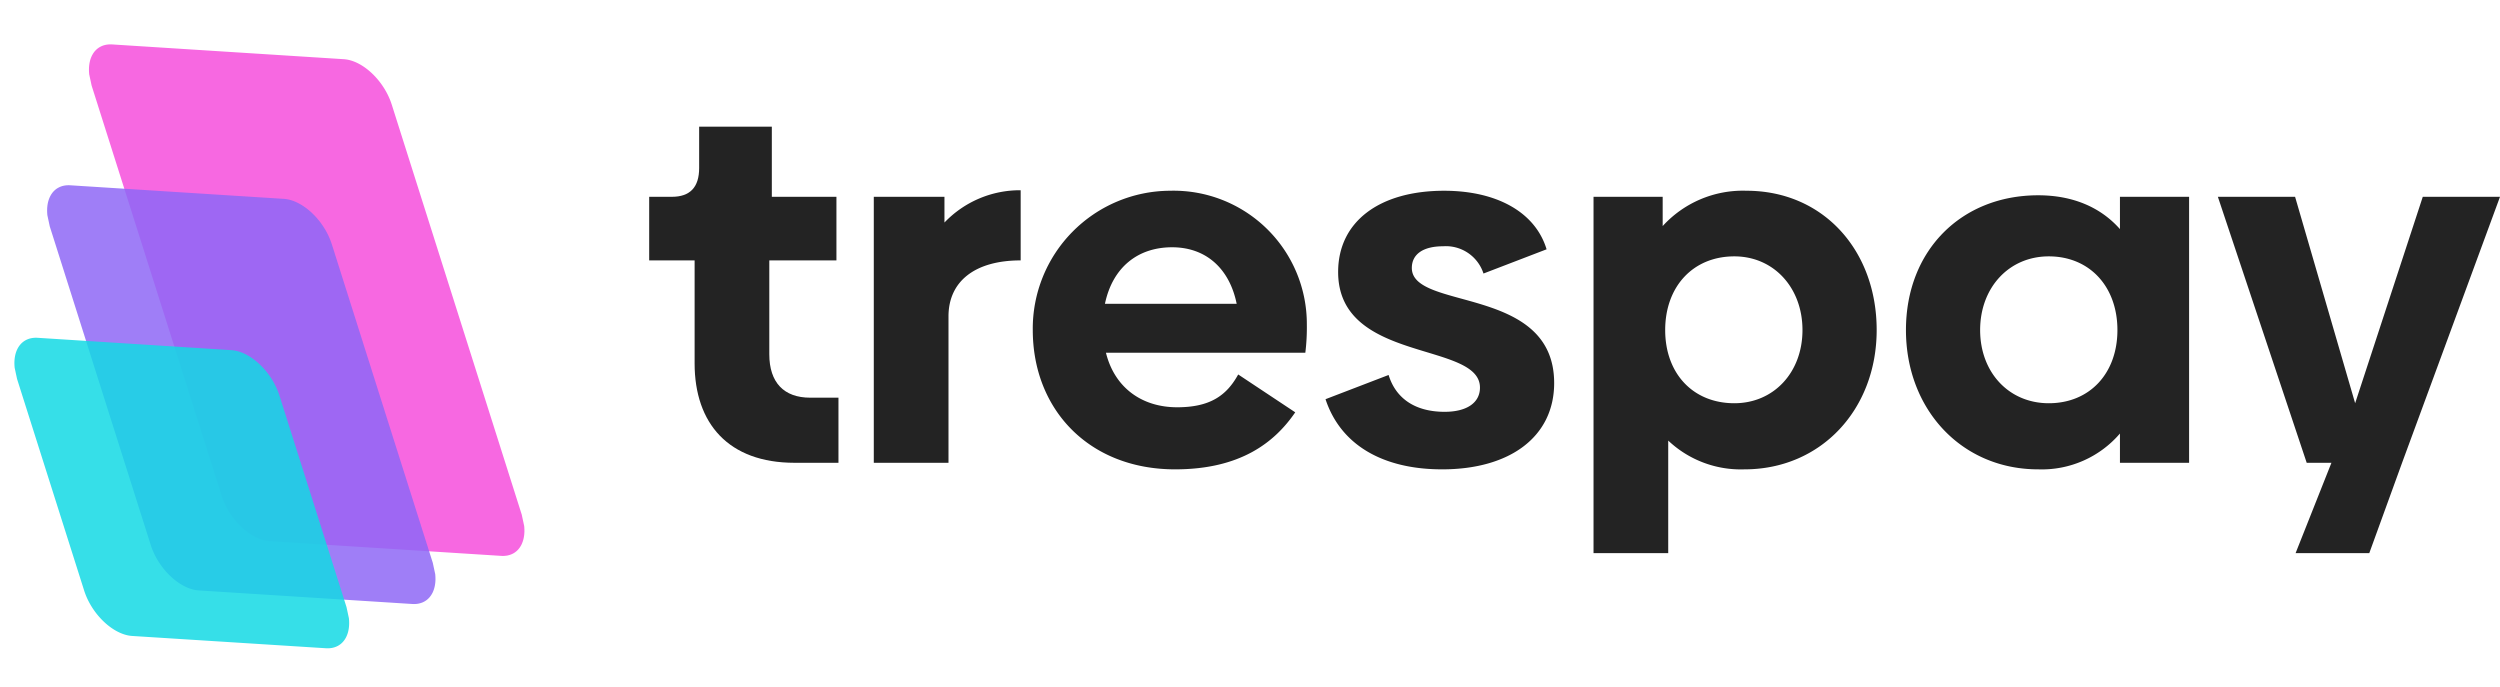
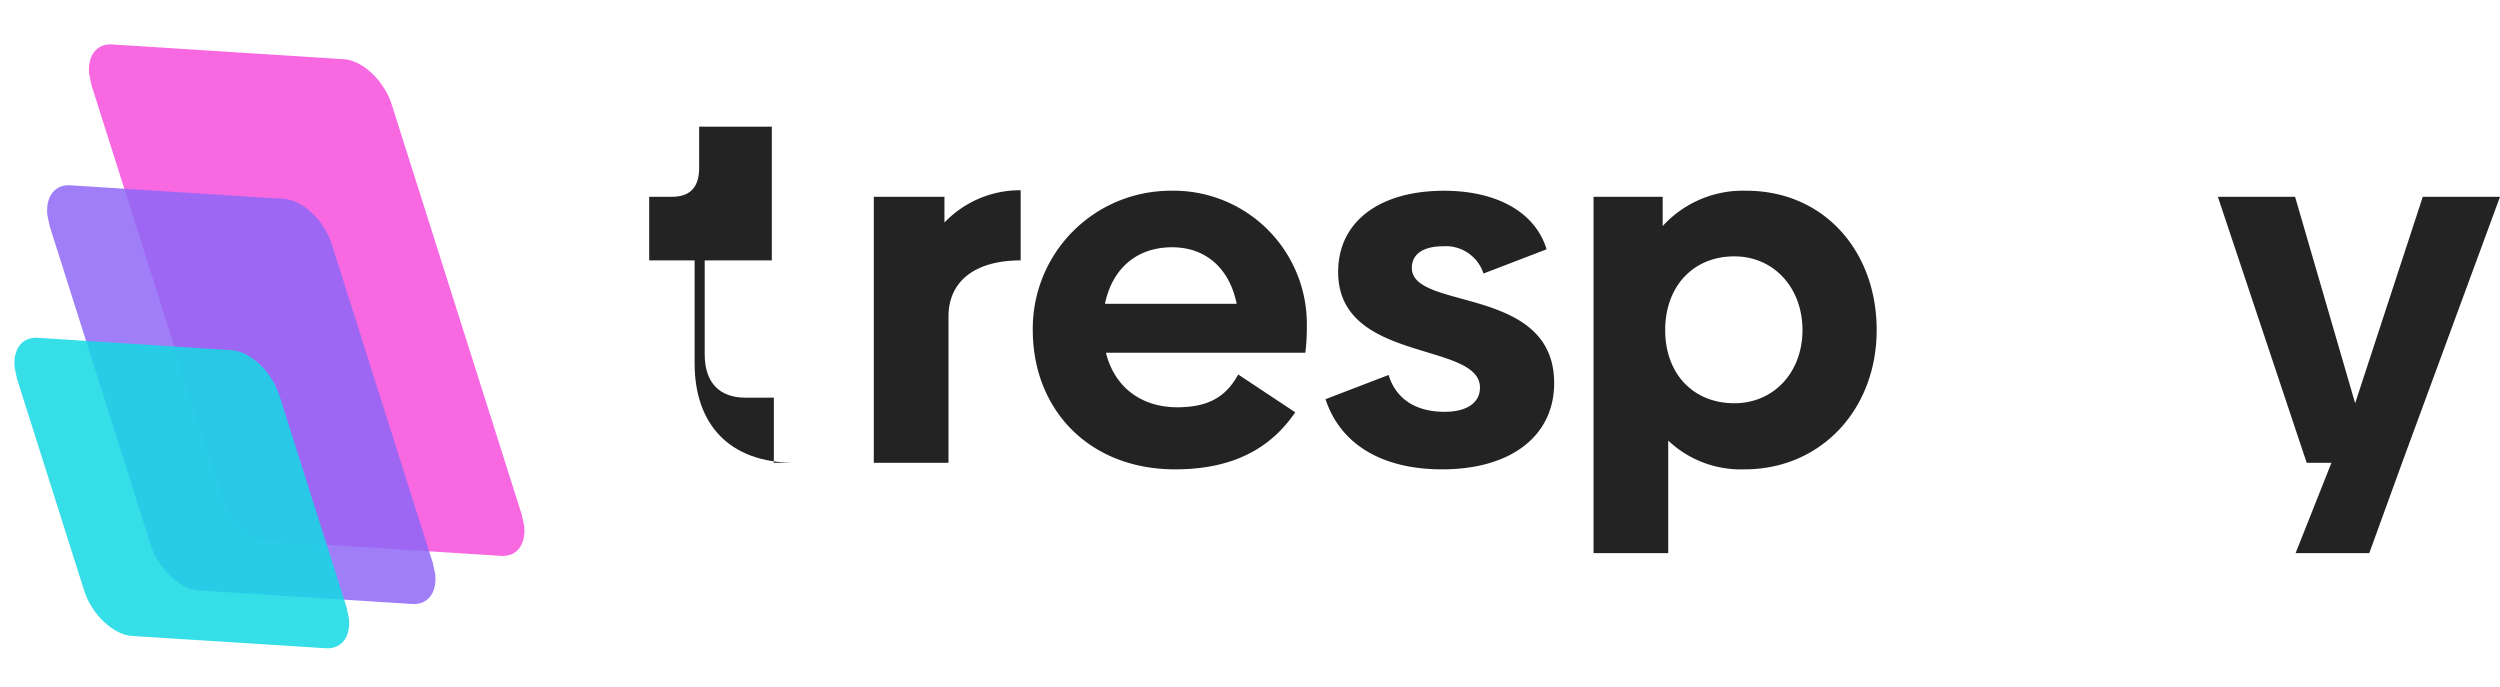
<svg xmlns="http://www.w3.org/2000/svg" id="Слой_1" data-name="Слой 1" viewBox="0 0 351.713 96.601">
  <defs>
    <style> .cls-1 { fill: none; } .cls-2 { opacity: 0.85; } .cls-3 { isolation: isolate; } .cls-4 { clip-path: url(#clip-path); } .cls-5 { fill: #f64ddc; } .cls-6 { clip-path: url(#clip-path-2); } .cls-7 { fill: #8e67f6; } .cls-8 { clip-path: url(#clip-path-3); } .cls-9 { fill: #13d9e4; } .cls-10 { fill: #232323; } </style>
    <clipPath id="clip-path">
      <polygon class="cls-1" points="26.104 73.61 10.306 0 60.191 10.85 75.99 84.46 26.104 73.61" />
    </clipPath>
    <clipPath id="clip-path-2">
      <polygon class="cls-1" points="17.516 80.84 4.506 20.223 50.375 30.199 63.385 90.816 17.516 80.84" />
    </clipPath>
    <clipPath id="clip-path-3">
      <polygon class="cls-1" points="9.758 87.598 0 42.131 41.392 51.134 51.151 96.601 9.758 87.598" />
    </clipPath>
  </defs>
  <g>
    <g>
      <g class="cls-2">
        <g class="cls-3">
          <g class="cls-4">
            <path class="cls-5" d="M49.016,8.419a4.339,4.339,0,0,0-.656-.092L15.788,6.251c-2.671-.165-3.964,2.422-2.897,5.793L31.178,69.732c.98,3.095,3.621,5.769,6.113,6.311a4.356,4.356,0,0,0,.646.092l32.57,2.068c2.666.171,3.964-2.422,2.899-5.785L55.118,14.73c-.98-3.097-3.615-5.77-6.103-6.311" />
          </g>
        </g>
      </g>
      <g class="cls-2">
        <g class="cls-3">
          <g class="cls-6">
            <path class="cls-7" d="M40.574,28.068a4.36,4.36,0,0,0-.646-.092l-30.027-1.908c-2.666-.171-3.964,2.422-2.899,5.785L21.204,76.66c.98,3.094,3.621,5.769,6.113,6.311a4.356,4.356,0,0,0,.646.092l30.034,1.909c2.666.171,3.964-2.422,2.892-5.787L46.687,34.379c-.98-3.095-3.621-5.769-6.113-6.311" />
          </g>
        </g>
      </g>
      <g class="cls-2">
        <g class="cls-3">
          <g class="cls-8">
            <path class="cls-9" d="M33.206,49.354a4.37,4.37,0,0,0-.648-.092L5.298,47.524c-2.664-.163-3.964,2.422-2.897,5.793l9.433,29.75c.98,3.095,3.621,5.769,6.113,6.311a4.36,4.36,0,0,0,.646.092l27.258,1.729c2.666.171,3.964-2.422,2.899-5.785L39.317,55.664c-.981-3.101-3.62-5.769-6.111-6.311" />
          </g>
        </g>
      </g>
    </g>
    <g>
-       <path class="cls-10" d="M97.722,51.119V36.634H91.331V27.687h3.195q3.834,0,3.834-4.047V17.817h10.225v9.87h9.089v8.947h-9.444v13.207c0,3.977,2.059,6.107,5.752,6.107h3.977v9.16H111.781C102.479,65.107,97.722,59.569,97.722,51.119Z" />
+       <path class="cls-10" d="M97.722,51.119V36.634H91.331V27.687h3.195q3.834,0,3.834-4.047V17.817h10.225v9.87v8.947h-9.444v13.207c0,3.977,2.059,6.107,5.752,6.107h3.977v9.16H111.781C102.479,65.107,97.722,59.569,97.722,51.119Z" />
      <path class="cls-10" d="M143.593,26.764v9.87c-6.391,0-10.154,2.912-10.154,7.882V65.107H122.93V27.687h9.941v3.621A14.683,14.683,0,0,1,143.593,26.764Z" />
      <path class="cls-10" d="M165.604,57.297c4.615,0,6.958-1.633,8.592-4.615l8.024,5.325c-2.912,4.26-7.74,8.024-16.9,8.024-12.142,0-20.024-8.45-20.024-19.598A19.396,19.396,0,0,1,164.61,26.835a18.748,18.748,0,0,1,19.243,18.817,28.906,28.906,0,0,1-.213,3.977H155.592C156.8,54.527,160.634,57.297,165.604,57.297Zm8.378-14.556c-.994-4.899-4.26-7.953-9.089-7.953-4.828,0-8.378,2.84-9.444,7.953Z" />
      <path class="cls-10" d="M186.481,56.161l8.876-3.408c.994,3.266,3.693,5.183,7.882,5.183,3.124,0,4.97-1.278,4.97-3.408,0-6.533-19.953-3.408-19.953-16.26,0-7.101,5.823-11.432,14.911-11.432,7.456,0,12.852,3.053,14.414,8.237l-8.876,3.408a5.558,5.558,0,0,0-5.68-3.834c-2.84,0-4.402,1.136-4.402,3.053,0,6.035,20.024,2.414,20.024,16.19,0,7.527-6.178,12.142-15.763,12.142C194.576,66.031,188.611,62.622,186.481,56.161Z" />
      <path class="cls-10" d="M264.02,46.433c0,11.148-7.811,19.598-18.604,19.598a14.858,14.858,0,0,1-10.722-4.048V77.817H224.186V27.687h9.728v4.118A15.25,15.25,0,0,1,245.7,26.835C256.494,26.835,264.02,35.214,264.02,46.433Zm-10.438,0c0-5.964-4.047-10.367-9.586-10.367-5.823,0-9.728,4.26-9.728,10.367s3.905,10.296,9.728,10.296C249.535,56.729,253.582,52.397,253.582,46.433Z" />
-       <path class="cls-10" d="M307.973,27.687V65.107H298.245V60.989a14.491,14.491,0,0,1-11.503,5.042c-10.793,0-18.603-8.45-18.603-19.598,0-11.219,7.811-18.959,18.603-18.959,4.899,0,8.805,1.704,11.503,4.758V27.687ZM297.89,46.433c0-6.107-3.905-10.367-9.657-10.367-5.61,0-9.657,4.402-9.657,10.367,0,5.965,4.047,10.296,9.657,10.296C293.985,56.729,297.89,52.539,297.89,46.433Z" />
      <path class="cls-10" d="M351.713,27.687,337.938,65.107,333.323,77.817H322.956l5.042-12.71h-3.48L312.021,27.687h10.863l8.45,29.041,9.515-29.041Z" />
    </g>
  </g>
</svg>